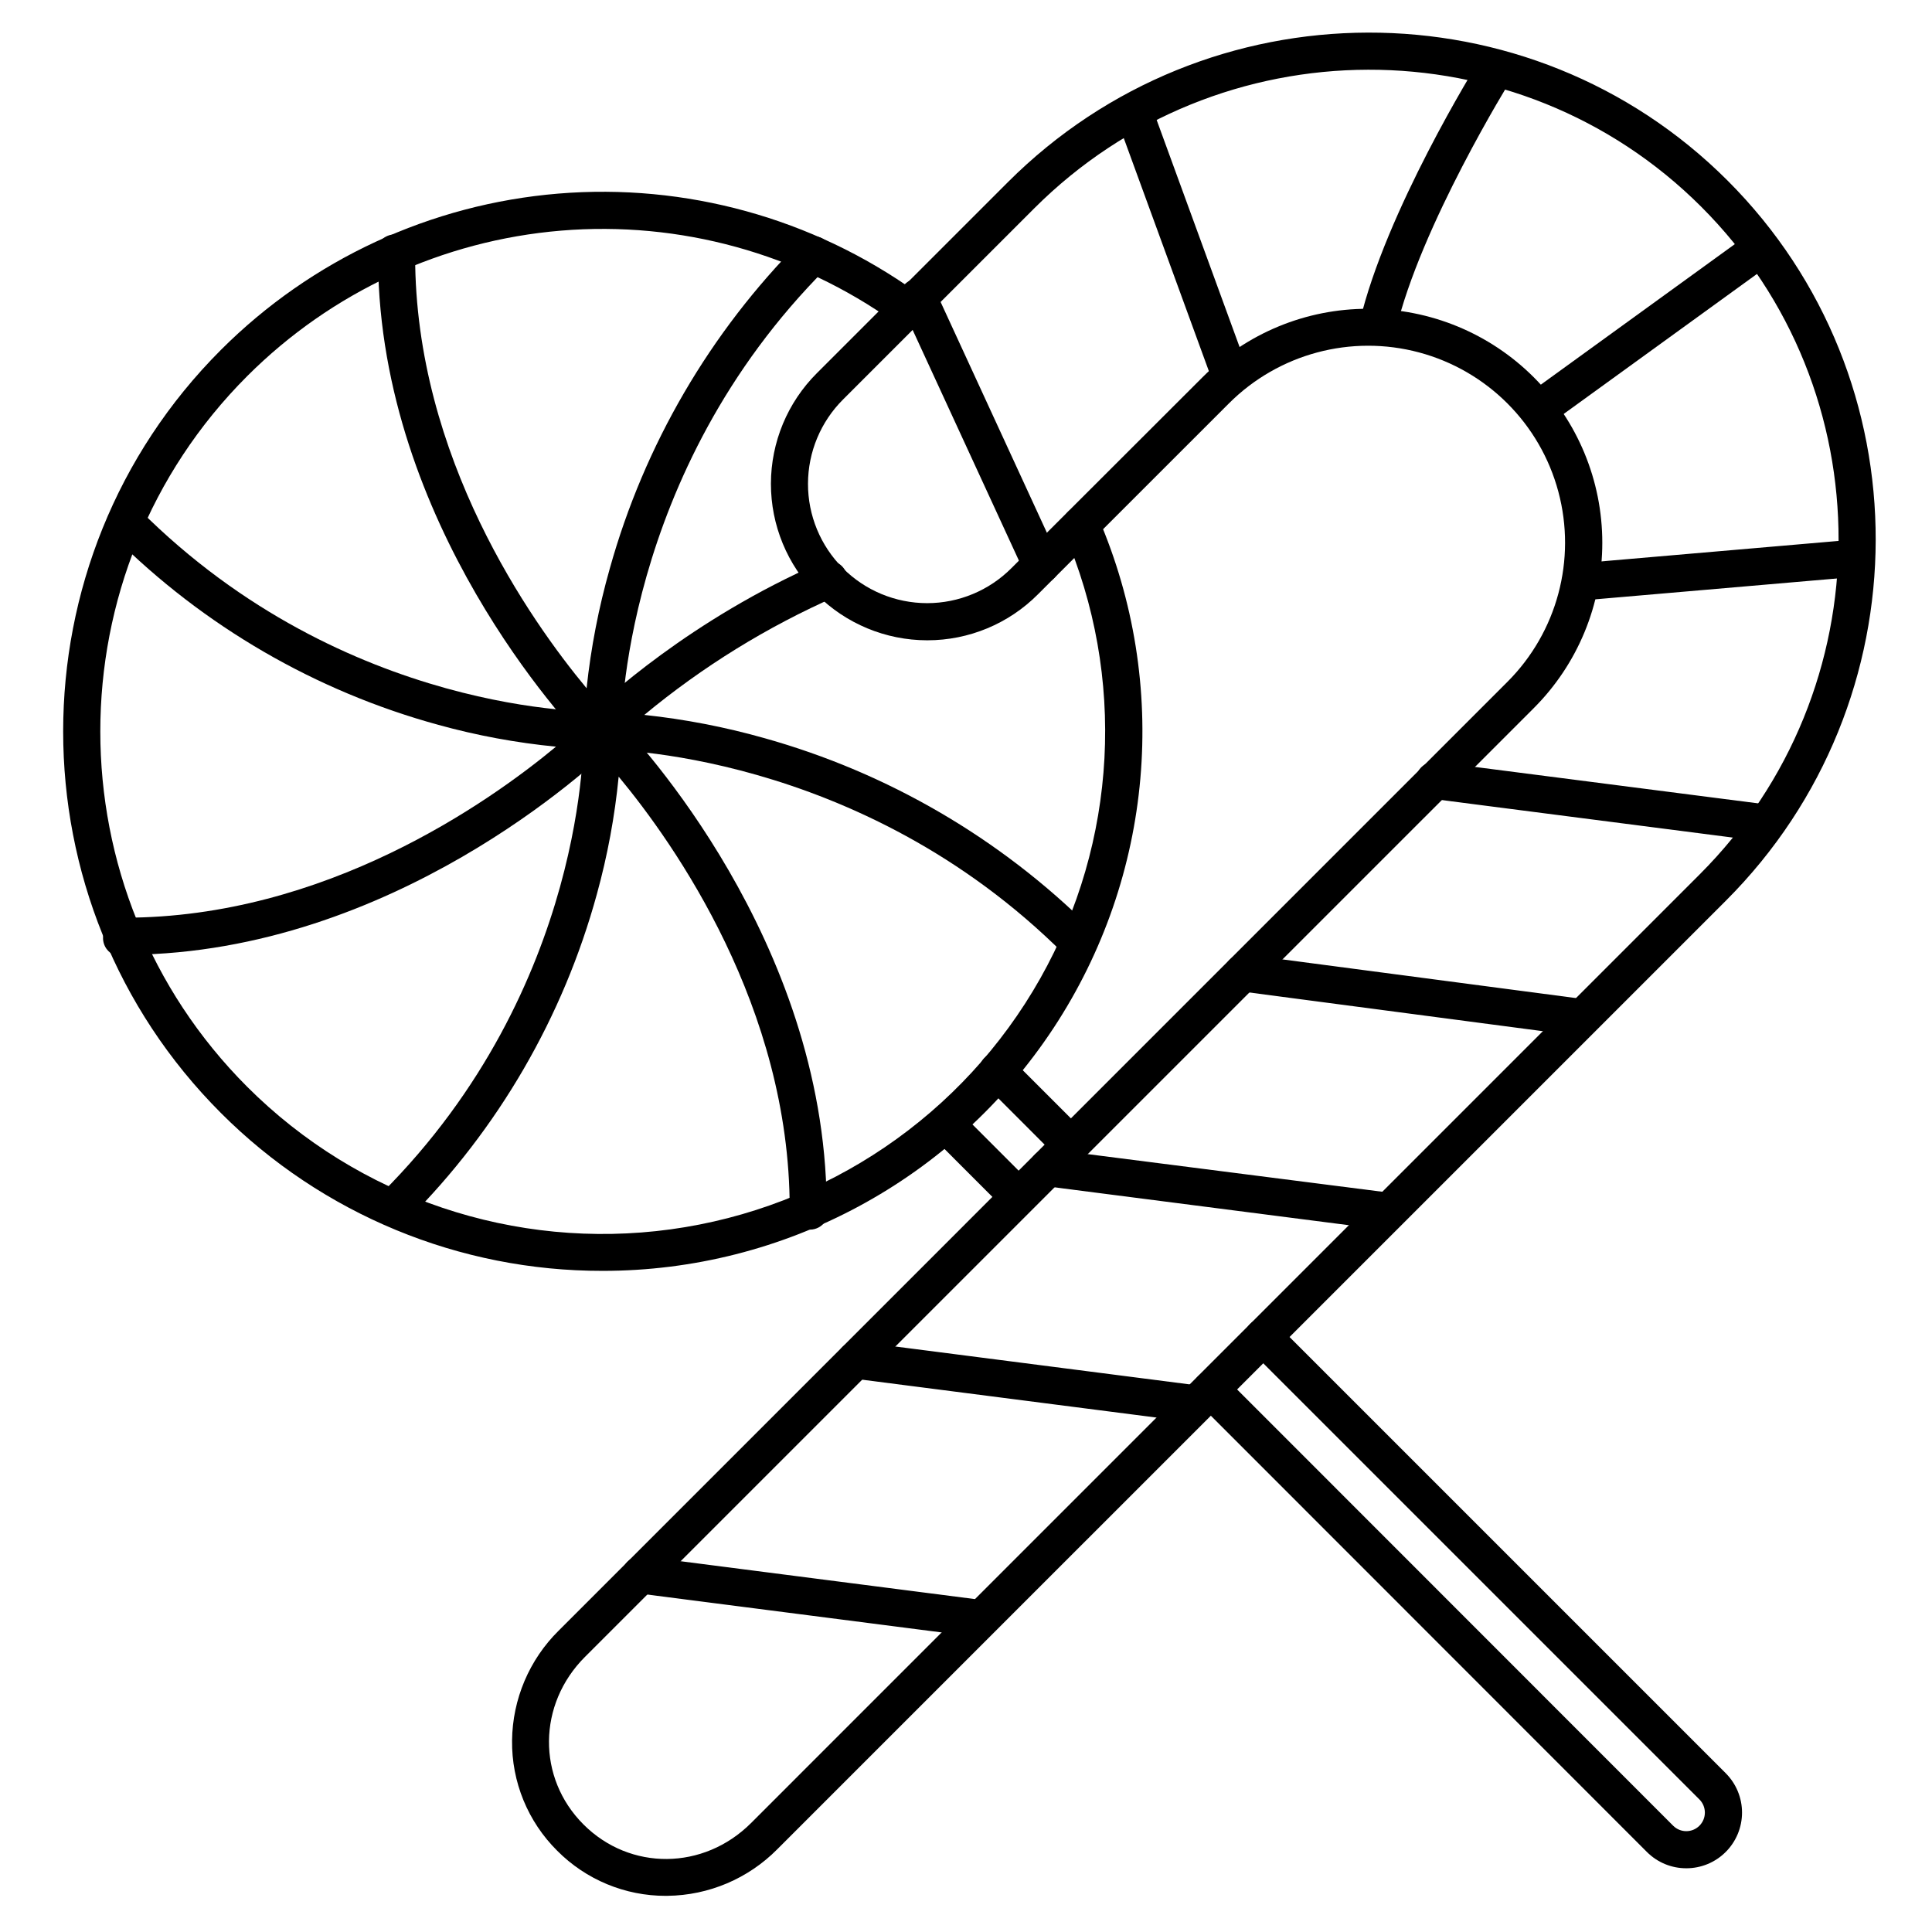
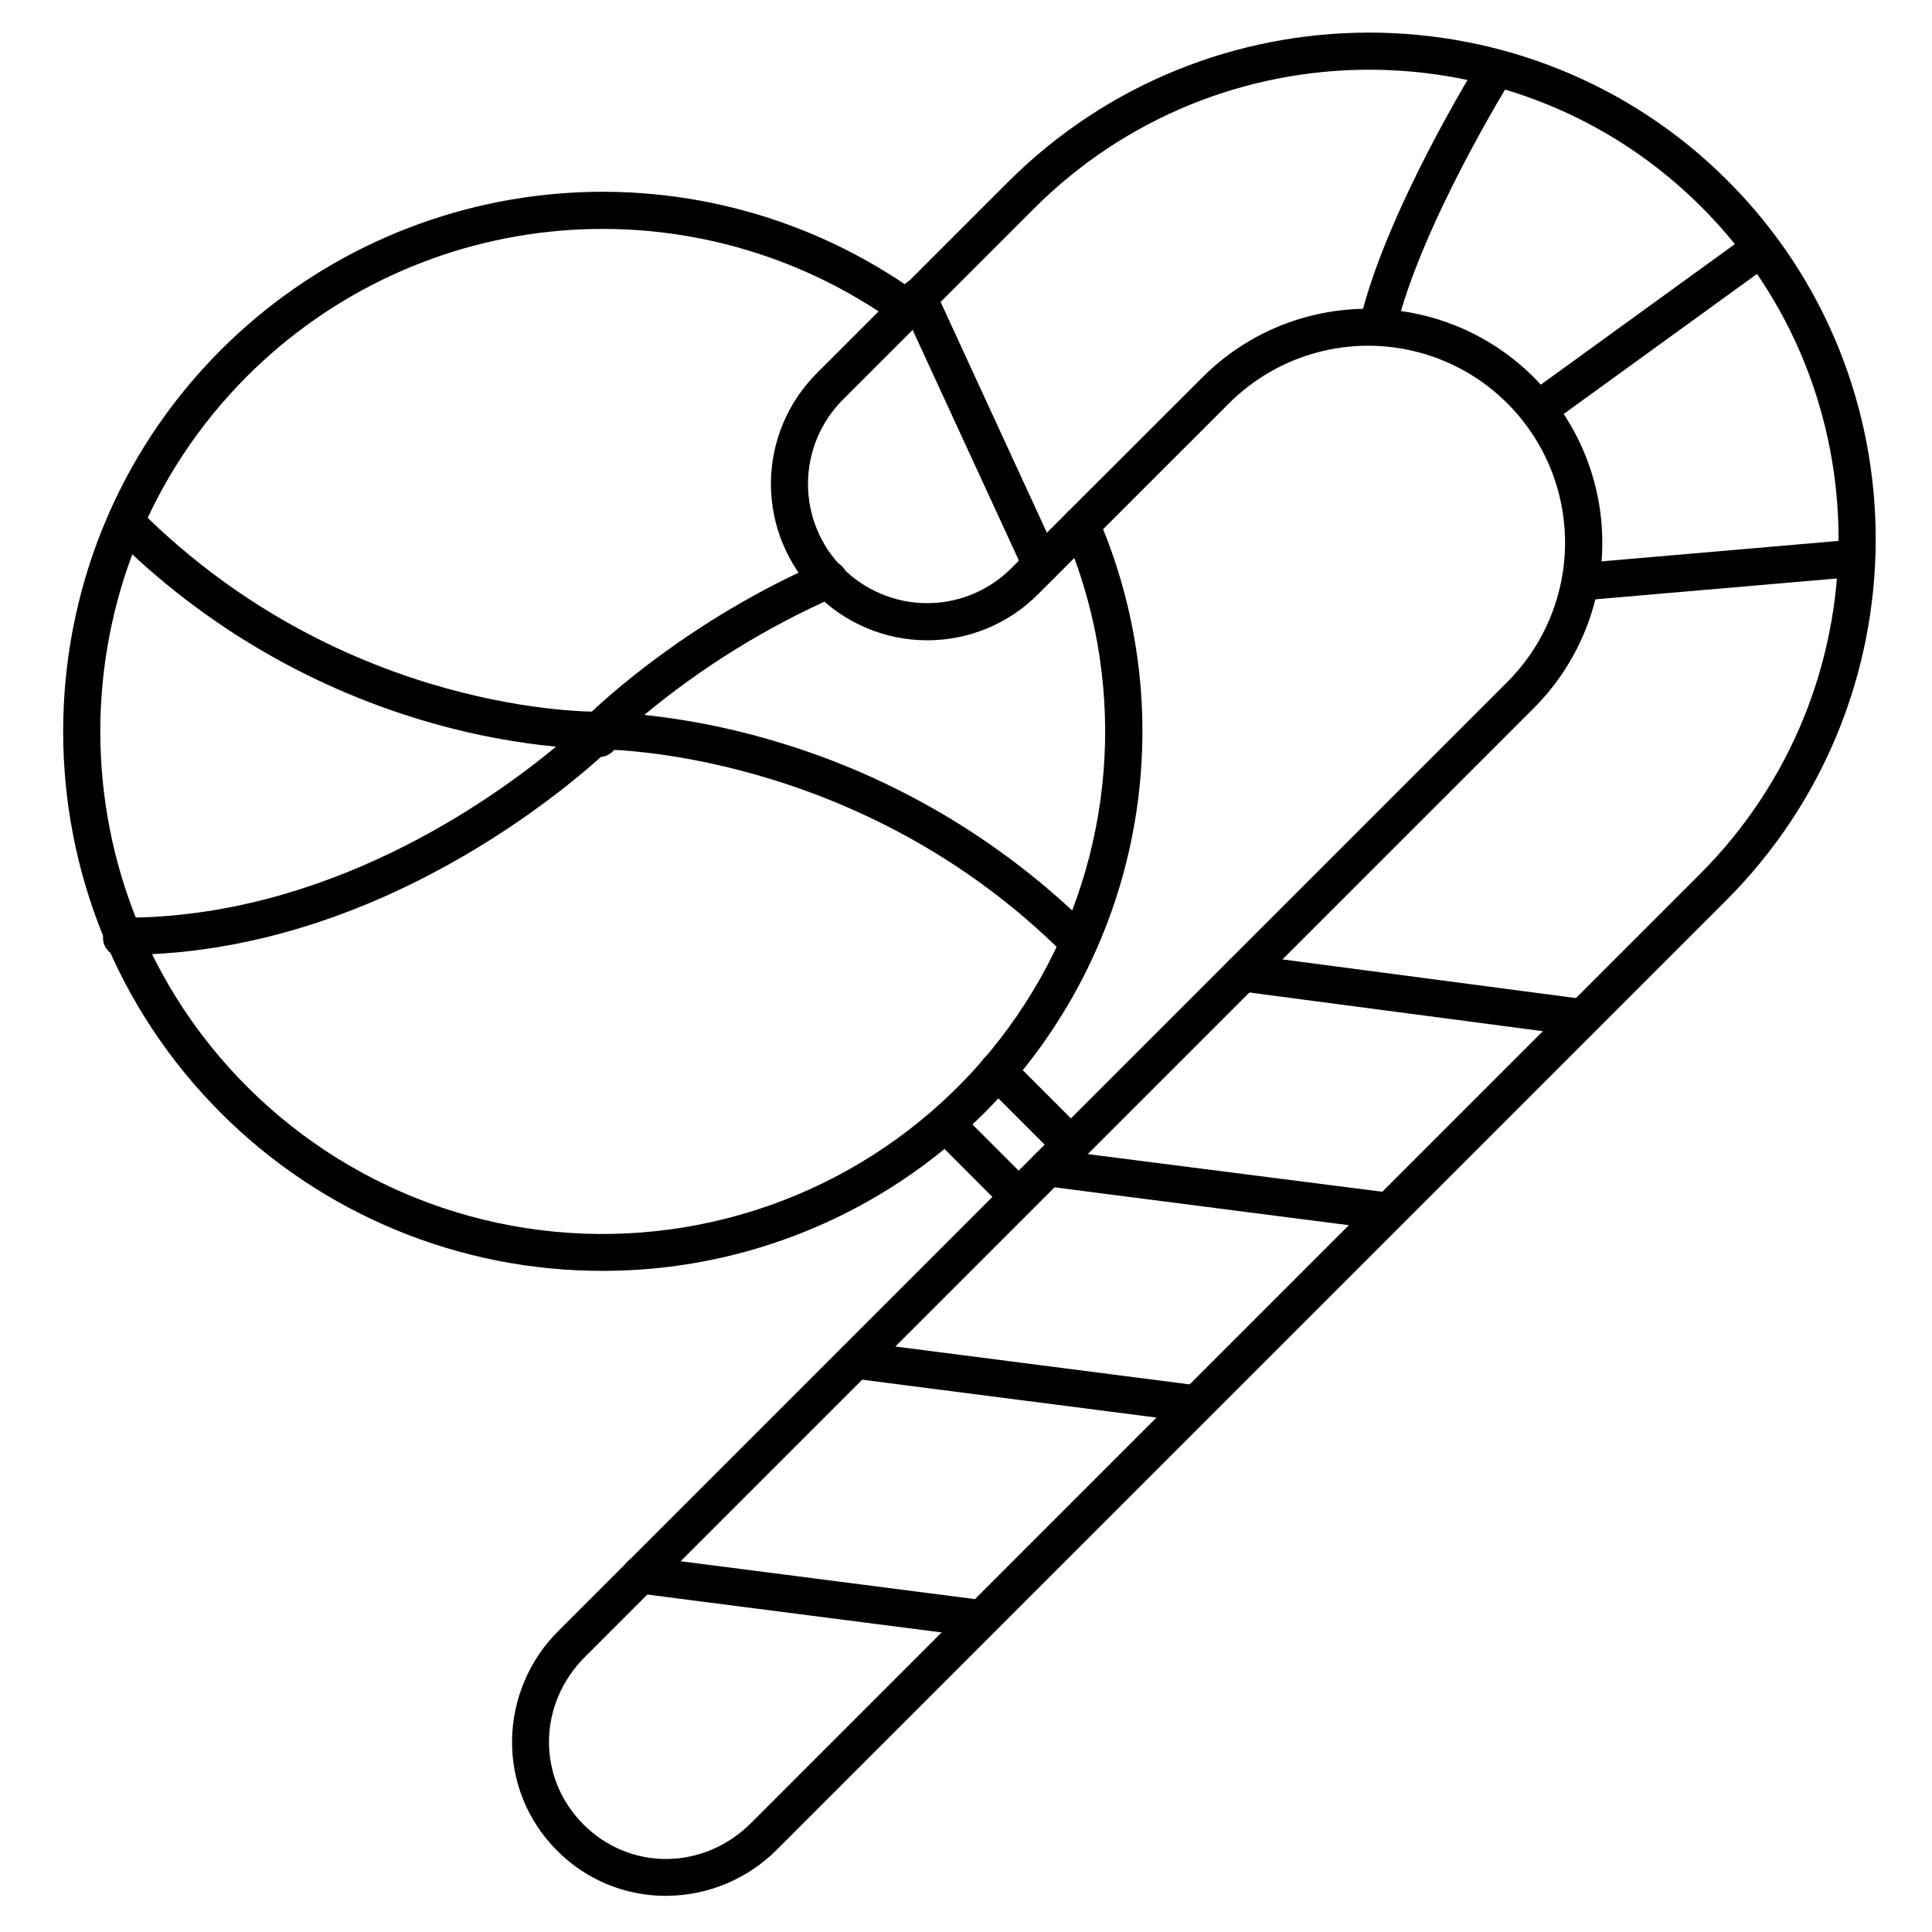
<svg xmlns="http://www.w3.org/2000/svg" fill="#000000" width="800px" height="800px" version="1.1" viewBox="144 144 512 512">
  <g>
    <path d="m320.44 646.42c-10.809 0.016-21.172-4.293-28.781-11.965-7.777-7.719-12.094-18.258-11.957-29.215 0.125-10.949 4.562-21.41 12.352-29.105l251.42-251.43c13.184-13.18 18.332-32.395 13.504-50.406-4.824-18.008-18.891-32.074-36.898-36.898-18.008-4.824-37.223 0.324-50.406 13.508l-50.598 50.586c-7.758 7.805-18.309 12.191-29.312 12.191h-0.07c-10.992-0.016-21.527-4.394-29.289-12.176-7.762-7.785-12.113-18.332-12.102-29.324 0.016-10.992 4.394-21.527 12.176-29.289l50.598-50.598c52.715-52.715 138.29-52.898 190.77-0.422 52.477 52.477 52.289 138.05-0.422 190.77l-251.43 251.42c-7.703 7.785-18.164 12.223-29.117 12.348zm186.11-420.59c16.457-0.02 32.246 6.5 43.891 18.129 11.641 11.629 18.184 27.41 18.184 43.867s-6.543 32.238-18.188 43.863l-251.42 251.41c-12.555 12.555-12.734 32.07-0.383 44.406 12.34 12.34 31.844 12.172 44.406-0.383l251.42-251.43c48.875-48.875 49.062-128.21 0.422-176.86-48.637-48.648-127.97-48.441-176.85 0.434l-50.598 50.586c-5.945 5.918-9.293 13.953-9.309 22.336-0.02 8.387 3.301 16.434 9.223 22.371 5.918 5.938 13.957 9.277 22.344 9.285 8.398 0 16.453-3.348 22.375-9.309l50.648-50.594c11.621-11.629 27.395-18.145 43.836-18.109z" />
    <path d="m413.12 465.28c-1.309 0-2.562-0.52-3.484-1.445l-18.035-18.047h-0.004c-0.945-0.918-1.484-2.18-1.496-3.5-0.008-1.32 0.512-2.586 1.445-3.519 0.938-0.93 2.207-1.449 3.523-1.434 1.32 0.012 2.578 0.555 3.496 1.504l18.027 18.047c1.402 1.406 1.82 3.519 1.062 5.356-0.762 1.836-2.551 3.035-4.535 3.039z" />
-     <path d="m590.89 639.11c-3.918 0.012-7.676-1.543-10.441-4.316l-119.06-119.12c-1.863-1.93-1.84-5 0.059-6.898 1.898-1.895 4.969-1.922 6.898-0.059l119.06 119.12c1.922 1.918 5.039 1.918 6.957 0 0.926-0.926 1.445-2.176 1.445-3.484 0-1.309-0.52-2.562-1.445-3.484l-119.06-119.06c-0.926-0.922-1.445-2.176-1.445-3.481 0-1.305 0.516-2.559 1.441-3.484 1.918-1.922 5.035-1.926 6.961-0.004l119.06 119.06v0.004c2.773 2.766 4.336 6.519 4.336 10.438 0.004 3.918-1.551 7.676-4.32 10.445-2.769 2.773-6.527 4.328-10.445 4.324z" />
    <path d="m427.29 451.76c-1.305 0-2.559-0.52-3.481-1.445l-18.895-18.914c-0.949-0.918-1.488-2.176-1.5-3.496-0.012-1.32 0.508-2.59 1.441-3.523 0.93-0.934 2.199-1.449 3.519-1.441 1.32 0.012 2.578 0.555 3.496 1.504l18.914 18.914c1.41 1.402 1.832 3.519 1.07 5.359-0.758 1.84-2.555 3.043-4.547 3.043z" />
-     <path d="m303.7 480.79c-37.93 0.066-74.328-14.984-101.14-41.82-55.762-55.762-55.762-146.5 0-202.26 23.949-23.941 55.613-38.613 89.359-41.402 33.746-2.793 67.391 6.477 94.945 26.16 2.211 1.586 2.715 4.66 1.133 6.867-1.586 2.211-4.66 2.719-6.867 1.133-25.66-18.324-56.988-26.953-88.41-24.352-31.422 2.598-60.902 16.258-83.203 38.551-51.914 51.926-51.914 136.42 0 188.35 29.441 29.434 70.953 43.41 112.2 37.773 41.246-5.633 77.488-30.23 97.957-66.484 20.465-36.254 22.805-79.992 6.32-118.22-1.086-2.5 0.059-5.402 2.555-6.492 2.496-1.086 5.402 0.059 6.488 2.555 19.09 44.199 14.648 95.035-11.812 135.25-26.461 40.223-71.387 64.422-119.53 64.391z" />
+     <path d="m303.7 480.79c-37.93 0.066-74.328-14.984-101.14-41.82-55.762-55.762-55.762-146.5 0-202.26 23.949-23.941 55.613-38.613 89.359-41.402 33.746-2.793 67.391 6.477 94.945 26.16 2.211 1.586 2.715 4.66 1.133 6.867-1.586 2.211-4.66 2.719-6.867 1.133-25.66-18.324-56.988-26.953-88.41-24.352-31.422 2.598-60.902 16.258-83.203 38.551-51.914 51.926-51.914 136.42 0 188.35 29.441 29.434 70.953 43.41 112.2 37.773 41.246-5.633 77.488-30.23 97.957-66.484 20.465-36.254 22.805-79.992 6.32-118.22-1.086-2.5 0.059-5.402 2.555-6.492 2.496-1.086 5.402 0.059 6.488 2.555 19.09 44.199 14.648 95.035-11.812 135.25-26.461 40.223-71.387 64.422-119.53 64.391" />
    <path d="m302.87 344.61c-1.992 0-3.785-1.199-4.547-3.039-0.758-1.844-0.336-3.957 1.074-5.363l0.688-0.699c1.926-1.926 5.043-1.926 6.969 0 1.922 1.922 1.922 5.043 0 6.965l-0.699 0.688v0.004c-0.922 0.926-2.176 1.445-3.484 1.445z" />
-     <path d="m303.33 343.11h-0.07 0.004c-1.309-0.02-2.555-0.559-3.465-1.496-5.648-5.836-54.945-58.715-55.617-128.35-1.168-2.328-0.32-5.164 1.934-6.469 2.254-1.305 5.133-0.625 6.57 1.547l0.461 0.68c0.566 0.82 0.867 1.797 0.867 2.793 0 53.402 30.594 96.699 45.441 114.58 1.145-10.75 3.207-21.383 6.16-31.781 9.148-32.703 26.523-62.516 50.469-86.594 1.93-1.922 5.055-1.918 6.977 0.012 1.926 1.926 1.918 5.051-0.008 6.977-54.566 54.512-54.438 122.09-54.426 122.77 0.012 1.348-0.527 2.641-1.496 3.582l-0.363 0.355v-0.004c-0.922 0.898-2.152 1.398-3.438 1.398z" />
-     <path d="m358.67 469.86c-1.625 0.004-3.144-0.797-4.066-2.137l-0.461-0.68c-0.562-0.816-0.867-1.789-0.867-2.781 0-53.266-30.426-96.48-45.324-114.44-1.027 10.52-2.961 20.934-5.773 31.125-8.914 32.559-26.141 62.246-49.988 86.137-1.93 1.867-5 1.84-6.898-0.059-1.895-1.898-1.922-4.965-0.059-6.894 54.602-54.633 53.41-121.07 53.41-121.73-0.035-1.371 0.504-2.699 1.488-3.66l0.363-0.363c0.938-0.91 2.199-1.406 3.504-1.387s2.555 0.555 3.461 1.496c5.648 5.836 54.945 58.668 55.617 128.35 0.719 1.52 0.613 3.301-0.277 4.723-0.895 1.422-2.449 2.293-4.129 2.305z" />
    <path d="m429.66 398.43c-1.297 0.016-2.551-0.484-3.484-1.387-54.535-54.535-122.13-54.445-122.79-54.426h0.004c-1.355 0.027-2.656-0.516-3.594-1.496l-0.363-0.363c-1.887-1.953-1.836-5.07 0.117-6.957 4.289-4.172 27.484-25.723 62.129-40.785 2.492-1.09 5.394 0.051 6.481 2.543 1.086 2.492-0.051 5.391-2.543 6.477-18.332 8.066-35.453 18.641-50.871 31.422 10.754 1.148 21.395 3.203 31.801 6.148 32.703 9.152 62.516 26.531 86.594 50.48 1.402 1.406 1.82 3.523 1.059 5.359-0.762 1.836-2.555 3.035-4.543 3.035z" />
    <path d="m176.23 397.51c-2.156 0.004-4.062-1.398-4.703-3.457-0.645-2.059 0.133-4.293 1.91-5.516l0.68-0.473h-0.004c0.82-0.562 1.793-0.867 2.785-0.867 53.266 0 96.48-30.426 114.45-45.324v0.004c-10.523-1.027-20.941-2.953-31.133-5.769-32.562-8.91-62.246-26.141-86.141-49.996-1.863-1.93-1.836-5 0.062-6.894 1.895-1.898 4.965-1.926 6.894-0.062 54.641 54.633 121.03 53.473 121.73 53.441 1.379-0.039 2.711 0.504 3.672 1.496l0.355 0.363c1.891 1.953 1.84 5.066-0.109 6.957-5.824 5.656-58.668 54.945-128.35 55.625-0.656 0.312-1.371 0.473-2.098 0.473z" />
    <path d="m419.95 298.58c-1.922 0.004-3.672-1.117-4.477-2.863l-32.57-70.699v-0.004c-0.609-1.191-0.703-2.582-0.262-3.848 0.438-1.266 1.375-2.297 2.594-2.856 1.215-0.559 2.609-0.598 3.856-0.105 1.246 0.488 2.238 1.469 2.746 2.707l32.57 70.711c0.703 1.52 0.578 3.293-0.32 4.703-0.902 1.414-2.461 2.269-4.137 2.273z" />
-     <path d="m468.95 245.51c-2.066-0.004-3.91-1.297-4.617-3.238l-24.297-66.52h0.004c-0.488-1.234-0.453-2.613 0.09-3.82 0.543-1.211 1.551-2.148 2.797-2.606 1.246-0.453 2.625-0.387 3.82 0.188 1.195 0.574 2.109 1.605 2.531 2.863l24.297 66.52c0.551 1.508 0.332 3.195-0.59 4.512s-2.43 2.102-4.035 2.102z" />
    <path d="m509.11 235.38c-0.379 0-0.754-0.047-1.121-0.137-2.644-0.617-4.285-3.258-3.672-5.902 6.887-29.273 30.801-67.895 31.812-69.492 1.438-2.305 4.473-3.012 6.781-1.574 2.305 1.438 3.012 4.473 1.574 6.781-0.246 0.383-24.09 38.848-30.582 66.539-0.527 2.219-2.512 3.789-4.793 3.785z" />
    <path d="m552.29 256.97c-2.133 0.004-4.027-1.367-4.688-3.398-0.66-2.031 0.066-4.254 1.793-5.504l58.281-42.215h0.004c2.199-1.598 5.277-1.105 6.871 1.098 1.598 2.199 1.105 5.277-1.098 6.871l-58.281 42.215c-0.836 0.613-1.848 0.938-2.883 0.934z" />
    <path d="m563.06 303.11c-2.719 0.113-5.016-1.992-5.133-4.711-0.117-2.715 1.992-5.016 4.707-5.129l70.918-6.121c2.719-0.234 5.109 1.777 5.344 4.496 0.234 2.715-1.781 5.109-4.496 5.344l-70.918 6.121z" />
-     <path d="m610.39 366.81h-0.641l-86.039-11.09c-1.336-0.113-2.566-0.77-3.41-1.812s-1.223-2.387-1.051-3.715c0.172-1.332 0.875-2.535 1.953-3.332s2.438-1.117 3.758-0.891l86.051 11.07v-0.004c2.719 0.172 4.781 2.516 4.609 5.231-0.172 2.719-2.512 4.781-5.231 4.613z" />
    <path d="m560.39 418.18c-0.215 0.016-0.434 0.016-0.648 0l-87.043-11.473h-0.004c-2.695-0.359-4.59-2.832-4.234-5.527 0.355-2.695 2.828-4.59 5.523-4.234l87.035 11.473c2.719 0.172 4.781 2.516 4.606 5.234-0.172 2.719-2.516 4.777-5.234 4.606z" />
    <path d="m511.19 469.86c-0.215 0.016-0.426 0.016-0.641 0l-89.477-11.512c-1.293-0.168-2.469-0.844-3.266-1.875-0.797-1.035-1.152-2.344-0.984-3.637 0.348-2.695 2.816-4.598 5.512-4.25l89.484 11.434c2.719 0.172 4.781 2.512 4.609 5.231-0.172 2.715-2.512 4.781-5.231 4.609z" />
    <path d="m459.91 520.8h-0.641l-89.16-11.473c-1.297-0.168-2.469-0.844-3.269-1.875-0.797-1.035-1.148-2.344-0.98-3.637 0.348-2.695 2.812-4.598 5.508-4.25l89.16 11.473c2.719 0.172 4.781 2.512 4.609 5.231-0.168 2.719-2.512 4.781-5.227 4.609z" />
    <path d="m402.95 577.74c-0.207 0.016-0.418 0.016-0.629 0l-89.16-11.473c-2.711-0.34-4.629-2.812-4.289-5.519 0.34-2.711 2.809-4.629 5.519-4.293l89.16 11.473v0.004c2.719 0.172 4.777 2.516 4.606 5.234-0.176 2.715-2.519 4.777-5.234 4.606z" />
  </g>
</svg>